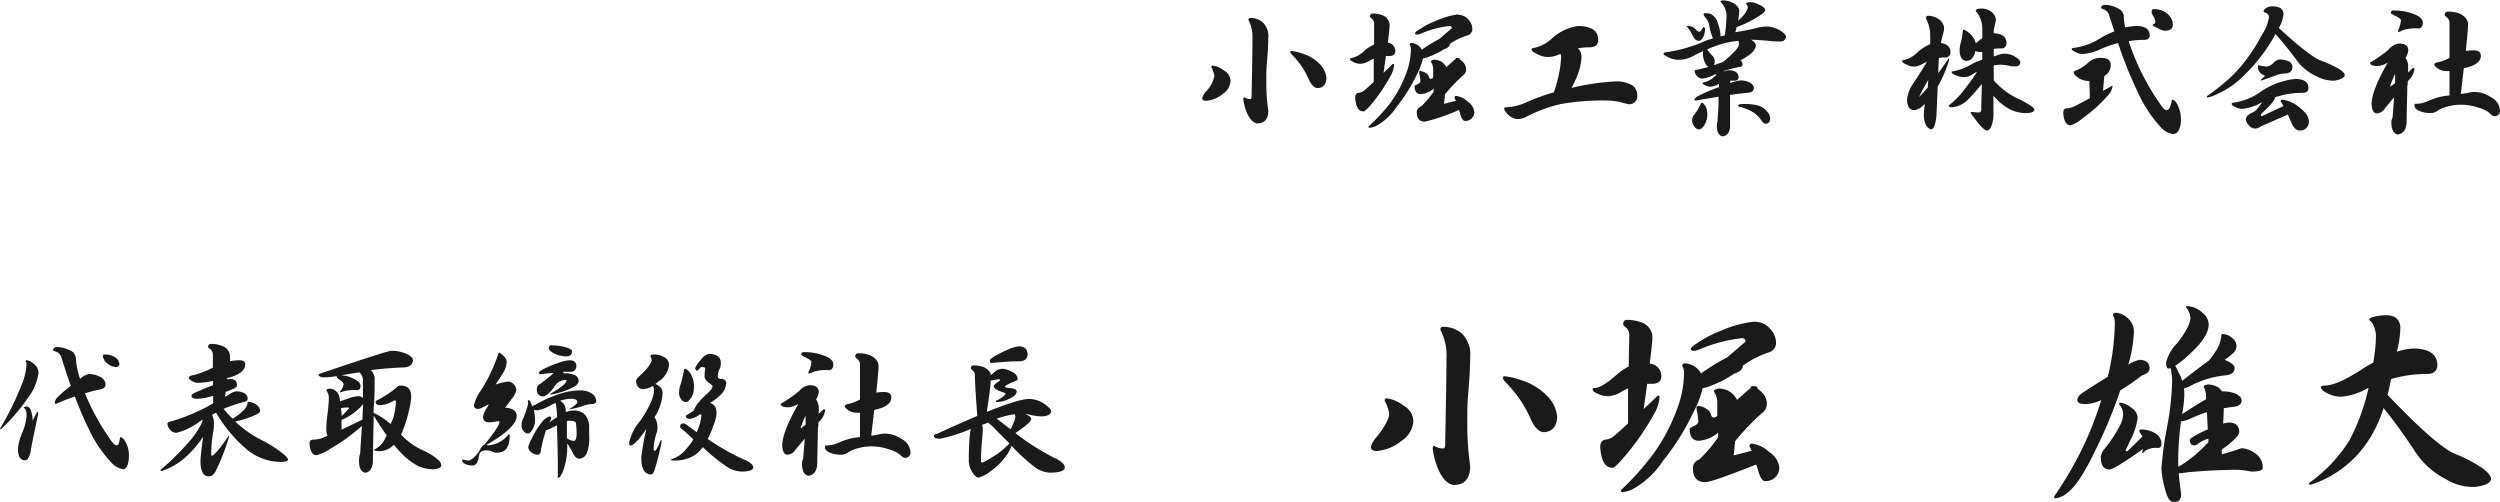
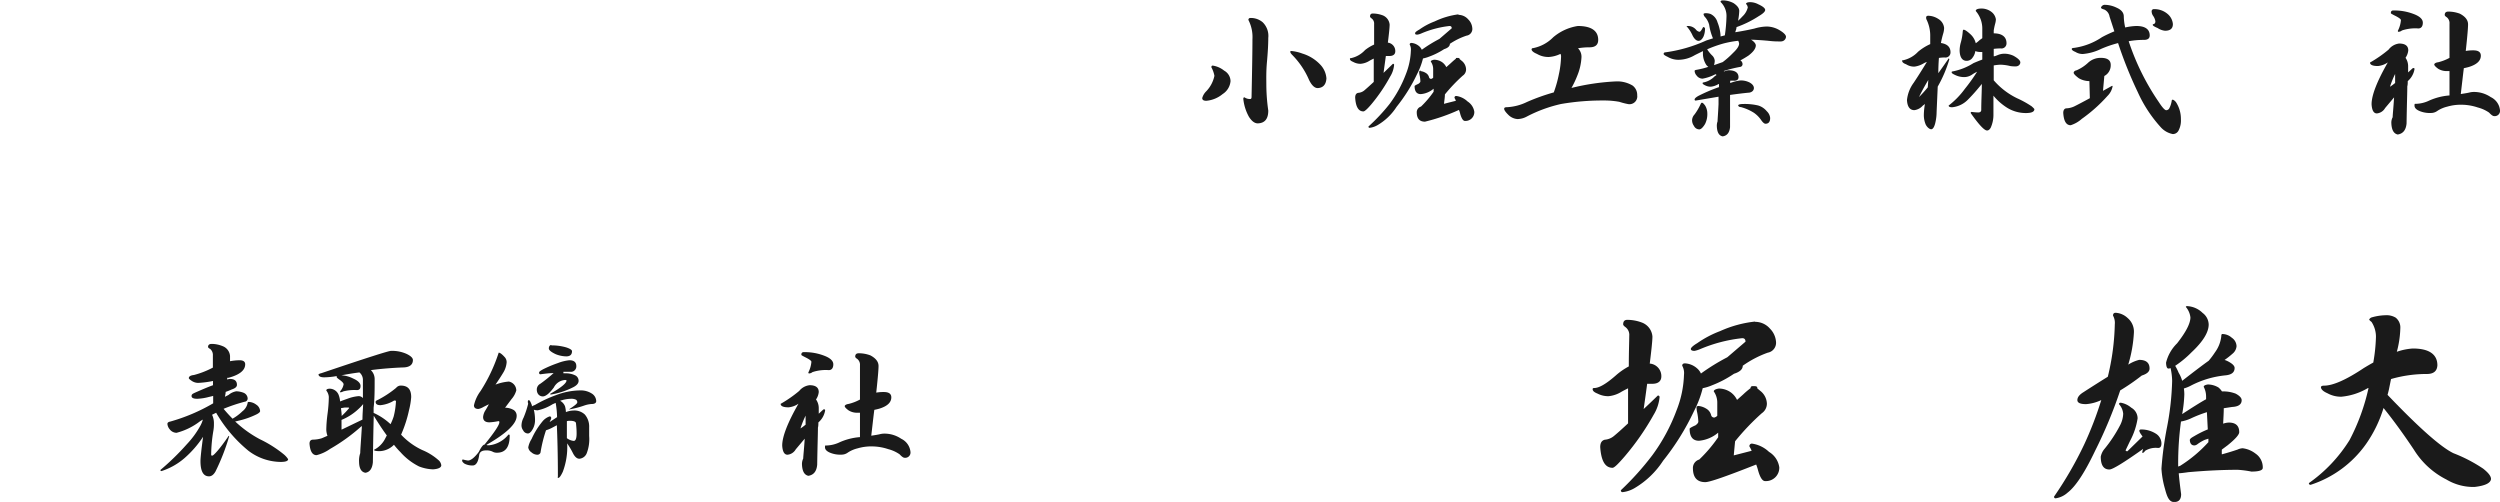
<svg xmlns="http://www.w3.org/2000/svg" viewBox="0 0 336.58 67.58">
  <defs>
    <style>.cls-1{fill:#1a1a1a;}</style>
  </defs>
  <title>Asset 3</title>
  <g id="Layer_2" data-name="Layer 2">
    <g id="design">
      <g id="_1" data-name="1">
        <path class="cls-1" d="M163.27,8.83a3.21,3.21,0,0,1,1.54.68,1.65,1.65,0,0,1,.86,1.41,2.29,2.29,0,0,1-1.06,1.74,4,4,0,0,1-2.2.91c-.37,0-.55-.12-.55-.37a2,2,0,0,1,.53-.9,4.27,4.27,0,0,0,1.11-2.09,3.73,3.73,0,0,0-.41-1.15C163.09,8.91,163.15,8.83,163.27,8.83Zm5.07-6.41A2.45,2.45,0,0,1,170,3a2.56,2.56,0,0,1,.75,2.11c0,.86-.06,1.94-.18,3.26s-.08,2.32-.08,3.16a25.52,25.52,0,0,0,.26,3.36c0,1.12-.47,1.69-1.41,1.72-.42,0-.81-.29-1.19-.88a6.29,6.29,0,0,1-.76-2.4c0-.16.05-.23.15-.23a1.27,1.27,0,0,0,.78.23c.12,0,.18-.1.18-.29q.12-5.74.12-7.78a5,5,0,0,0-.55-2.58C168.09,2.52,168.17,2.42,168.34,2.42Zm5.45,4.44a5.77,5.77,0,0,1,1.55.35,5.53,5.53,0,0,1,2.44,1.52,3,3,0,0,1,.8,1.82c-.05.83-.44,1.27-1.17,1.31-.43,0-.82-.38-1.18-1.12A10.87,10.87,0,0,0,174,7.42c-.18-.18-.28-.32-.28-.41S173.74,6.86,173.79,6.86Z" />
        <path class="cls-1" d="M185,6c0-1.36,0-2.27,0-2.76a.85.85,0,0,0-.34-.76c-.14-.1-.21-.19-.21-.25,0-.28.12-.41.37-.41a3.87,3.87,0,0,1,1.35.25,1.48,1.48,0,0,1,.92,1.25c0,.34-.08,1.15-.24,2.42a1.14,1.14,0,0,1,1,1.16c0,.43-.3.64-.8.64l-.47,0c-.09.68-.2,1.43-.31,2.27l1.26-1.22a.14.14,0,0,1,.16.16,3.55,3.55,0,0,1-.53,1.56A22.45,22.45,0,0,1,184.66,14c-.58.69-.94,1-1.1,1q-1,0-1.11-1.86c0-.37.14-.59.41-.64a1.46,1.46,0,0,0,.8-.31c.27-.23.7-.61,1.29-1.16,0-1.19,0-2.24,0-3.14-.2.09-.39.19-.57.29a2.64,2.64,0,0,1-1.19.41,2,2,0,0,1-1-.25c-.27-.11-.42-.22-.44-.35s0-.16.13-.16a3.59,3.59,0,0,0,1.9-1.09A5.79,5.79,0,0,1,185,6Zm11.35-4a1.76,1.76,0,0,1,1.32.61,1.84,1.84,0,0,1,.55,1.19.91.91,0,0,1-.78,1A9.32,9.32,0,0,0,195.2,5.9v0q0,.47-.78.72a9.82,9.82,0,0,1-2,1,4.6,4.6,0,0,1-.84.25,9.42,9.42,0,0,1-.78,2.07,22.16,22.16,0,0,1-2.78,4.45,7.61,7.61,0,0,1-2.53,2.44,2.78,2.78,0,0,1-1.1.38q-.15,0-.15-.18A24.7,24.7,0,0,0,187.08,14a16.36,16.36,0,0,0,2.19-4,9.49,9.49,0,0,0,.68-3.2,1.34,1.34,0,0,0-.16-.8c0-.15.09-.22.26-.22a1.84,1.84,0,0,1,1,.43,1.41,1.41,0,0,1,.37.49,19.09,19.09,0,0,1,2.37-1.46l1.66-1.43c0-.21-.1-.31-.3-.31a13.37,13.37,0,0,0-3.79,1,2.31,2.31,0,0,1-.5.16c-.21,0-.32,0-.34-.16s.19-.3.57-.52a9.13,9.13,0,0,1,2.07-1.1A10.48,10.48,0,0,1,196.36,1.93Zm-5.08,7.58a1.54,1.54,0,0,1,.68.24.92.92,0,0,1,.45.6.28.28,0,0,0,.29.2.6.6,0,0,0,.26-.16l0-1.17a1.74,1.74,0,0,0-.32-1c0-.11.15-.2.45-.25a1.94,1.94,0,0,1,1.1.35,1.81,1.81,0,0,1,.54.65l.55-.49c.28-.26.49-.45.65-.57s.07-.18.15-.18l.12,0,.1,0c.15,0,.23.06.23.16v0l.35.29a1.52,1.52,0,0,1,.51,1.08,1,1,0,0,1-.45.86,22.27,22.27,0,0,0-2.4,2.52c0,.4-.08.82-.12,1.27.39-.11.93-.24,1.6-.41a2.37,2.37,0,0,0-.19-.39c0-.17.08-.26.25-.26a2.77,2.77,0,0,1,1.51.74,2,2,0,0,1,.91,1.39,1.19,1.19,0,0,1-1.27,1.23c-.23,0-.44-.31-.62-.92a3.69,3.69,0,0,0-.18-.56,25.35,25.35,0,0,1-4.57,1.58c-.74,0-1.11-.42-1.11-1.27a.79.79,0,0,1,.57-.76,13.1,13.1,0,0,0,1.7-2v-.41a3,3,0,0,1-1.72.73q-.84,0-.84-1.08c0-.05.17-.15.52-.31.17-.12.26-.23.26-.33a4.8,4.8,0,0,0-.1-.8,2.16,2.16,0,0,1-.06-.43C191.06,9.57,191.13,9.51,191.28,9.51Z" />
        <path class="cls-1" d="M212.43,3.5c1.83,0,2.74.66,2.74,1.87,0,.69-.42,1-1.17,1a8.93,8.93,0,0,0-1.55.13,1.62,1.62,0,0,1,.47,1.17,7.52,7.52,0,0,1-.56,2.5,12.81,12.81,0,0,1-.79,1.67,30.82,30.82,0,0,1,6-.88,4,4,0,0,1,2.23.56,1.57,1.57,0,0,1,.62,1.31,1.05,1.05,0,0,1-1.19,1.19,9.31,9.31,0,0,1-1.21-.31,11.15,11.15,0,0,0-2.09-.18,32.75,32.75,0,0,0-5.76.47,18.79,18.79,0,0,0-4.63,1.7,2.7,2.7,0,0,1-1.23.33,1.93,1.93,0,0,1-1.21-.54c-.39-.38-.59-.66-.59-.84s.15-.22.43-.22a6.92,6.92,0,0,0,2.64-.7,27.47,27.47,0,0,1,3.61-1.29,16.22,16.22,0,0,0,.68-2.42,12.62,12.62,0,0,0,.3-2.42.78.78,0,0,0-.08-.35,4.11,4.11,0,0,1-1.54.42,3,3,0,0,1-1.62-.41c-.43-.18-.68-.37-.73-.58a.18.18,0,0,1,.2-.2,5.19,5.19,0,0,0,2.71-1.46A6.67,6.67,0,0,1,212.43,3.5Z" />
        <path class="cls-1" d="M229.62,1.78a1.86,1.86,0,0,1,.67.1A1.76,1.76,0,0,1,231.23,3a5.78,5.78,0,0,1,.41,1.74v.17l.58-.15a20.65,20.65,0,0,0,.22-2.5,2.61,2.61,0,0,0-.8-2c0-.14.1-.21.31-.21a3.15,3.15,0,0,1,1.44.37c.51.34.77.69.77,1.06A8.62,8.62,0,0,1,234,2.79a5.91,5.91,0,0,0,.57-.56A2.46,2.46,0,0,0,235.31,1q-.08-.37-.24-.45c0-.16.17-.24.49-.26a2.41,2.41,0,0,1,1.15.28c.62.28.93.54.94.76s-.28.5-.86.84a14,14,0,0,1-3,1.48c0,.24-.11.46-.17.69,1-.16,1.81-.32,2.56-.49a6.2,6.2,0,0,1,1.7-.28,3.46,3.46,0,0,1,1.5.38c.72.39,1.07.74,1.07,1s-.23.63-.7.63-.95,0-1.6-.08c-.83-.08-1.63-.13-2.4-.16.4.26.62.52.64.76,0,.43-.34.89-1,1.39-.38.25-.74.46-1.08.64a.59.59,0,0,1,.29.47.37.37,0,0,1-.33.41,16.82,16.82,0,0,0-2.2.55l.07.06a1.77,1.77,0,0,1,.57-.16c.9,0,1.35.33,1.35.94,0,.31-.22.47-.57.47a3.48,3.48,0,0,0-.55,0,.28.28,0,0,1,0,.11v.2a5.78,5.78,0,0,1,1.39-.35,2.6,2.6,0,0,1,1.21.27c.38.21.58.46.59.74s-.2.56-.61.63c-.71.06-1.58.17-2.6.31,0,.13,0,.25,0,.35,0,.64,0,2,0,4q-.12,1.11-1,1.23c-.5-.1-.76-.56-.78-1.41a1.74,1.74,0,0,1,.1-.61c0-.27.07-1,.13-2.32,0-.36,0-.71,0-1l-3.08.52a.13.13,0,0,1-.14-.15c0-.12.16-.28.49-.47a21.72,21.72,0,0,1,2.79-1.19v-.43a.84.84,0,0,0-.16.07,2.42,2.42,0,0,1-.93.3,1.54,1.54,0,0,1-.77-.18c-.2-.09-.32-.18-.35-.27a.11.11,0,0,1,.12-.12,2.86,2.86,0,0,0,1.5-.82l.26-.18A1.57,1.57,0,0,0,231,10l-.06,0a6,6,0,0,1-1.72.59,1,1,0,0,1-.8-.42,1,1,0,0,1-.27-.62c0-.07.07-.11.2-.14A10.92,10.92,0,0,0,230,9a1,1,0,0,1-.32-.33,2.79,2.79,0,0,1-.41-1.52V6.88l-1.09.54a4.36,4.36,0,0,1-2.19.63,2.83,2.83,0,0,1-1.46-.39c-.35-.16-.54-.29-.55-.39s.07-.22.2-.22a19.54,19.54,0,0,0,5.54-1.6l.9-.29a7.27,7.27,0,0,1-.51-1.82,2.6,2.6,0,0,0-.52-1,.76.76,0,0,1-.24-.45C229.37,1.83,229.46,1.78,229.62,1.78ZM227.28,3.5a1.41,1.41,0,0,1,1.11.56.81.81,0,0,0,.41.22c.12,0,.28-.21.49-.63a.23.23,0,0,1,.26.26,2.69,2.69,0,0,1-.2,1c-.19.39-.42.59-.68.59s-.56-.24-.8-.73a4.65,4.65,0,0,0-.82-1.25S227.15,3.5,227.28,3.5Zm1.86,10.33c.1,0,.24.13.43.39a2.07,2.07,0,0,1,.29,1.07,2.91,2.91,0,0,1-.31,1.41q-.44.72-.78.72a.81.81,0,0,1-.71-.47,1.27,1.27,0,0,1-.25-.8,1.18,1.18,0,0,1,.33-.74,7.76,7.76,0,0,0,.78-1.31C229,13.92,229.05,13.83,229.14,13.83Zm1.62-5.06,1.17-.41a11.61,11.61,0,0,0,1.41-1.25c.53-.5.8-.91.8-1.25a1.23,1.23,0,0,0-.12-.37,14.07,14.07,0,0,0-1.93.35,16.05,16.05,0,0,0-2.25.8,4.57,4.57,0,0,0,.66.82,1.1,1.1,0,0,1,.36.74A2.36,2.36,0,0,1,230.76,8.77ZM234.7,14a8,8,0,0,1,2,.2,2.38,2.38,0,0,1,1.17.78,1.42,1.42,0,0,1,.45.9q0,.78-.63.78c-.15,0-.35-.16-.58-.49a3.78,3.78,0,0,0-1-1,6.43,6.43,0,0,0-1.72-.75c-.21,0-.33-.09-.37-.21S234.26,14,234.7,14Z" />
        <path class="cls-1" d="M259.87,5.94c0-.43,0-.85,0-1.25a4.92,4.92,0,0,0-.47-2,.61.61,0,0,1-.08-.32c0-.17.1-.25.29-.25a2.57,2.57,0,0,1,1.35.43,1.58,1.58,0,0,1,.78,1.21,2.78,2.78,0,0,1-.1.68,13.32,13.32,0,0,0-.33,1.35c.86.13,1.29.55,1.29,1.25a.68.68,0,0,1-.78.7,4.58,4.58,0,0,0-.78.06c-.05.67-.08,1.35-.08,2.05.44-.61.91-1.28,1.41-2,0,0,.07.06.07.16a17.44,17.44,0,0,1-1.56,3.65l-.15,3.4a6.64,6.64,0,0,1-.2,1.58c-.13.48-.3.74-.51.76s-.56-.24-.76-.64a3.28,3.28,0,0,1-.25-1.25,9.13,9.13,0,0,1,.15-1.52,1.24,1.24,0,0,1-.27.21,1.85,1.85,0,0,1-1.15.63c-.61,0-.95-.45-1-1.35a4.69,4.69,0,0,1,.9-2.33c.56-.84,1.15-1.78,1.78-2.81a2.28,2.28,0,0,0-.45.2,3.18,3.18,0,0,1-1.23.43,2,2,0,0,1-1.12-.32c-.31-.11-.48-.24-.52-.39s0-.15.13-.15a3.86,3.86,0,0,0,2-1.14A6.92,6.92,0,0,1,259.87,5.94Zm-.26,4.82c-.53.9-.95,1.67-1.25,2.31a17.46,17.46,0,0,0,1.18-1.31C259.56,11.43,259.59,11.1,259.61,10.76ZM264.36,4c.17,0,.46.19.88.57A2.4,2.4,0,0,1,266,5.82a3.45,3.45,0,0,0,.53-.43l.35-.25V3.91A3.63,3.63,0,0,0,266,1.48q0-.33.78-.33a2.18,2.18,0,0,1,1.33.45,1.54,1.54,0,0,1,.6,1,2.55,2.55,0,0,1-.11.64c-.07.27-.13.56-.18.86v.39c1.15,0,1.72.5,1.72,1.33a.68.68,0,0,1-.78.7,6.86,6.86,0,0,0-.94.06v1c.2,0,.37-.11.53-.16a2.32,2.32,0,0,1,.86-.19,2.92,2.92,0,0,1,1.29.29c.6.34.9.63.9.88s-.21.54-.63.54c-.18,0-.43,0-.74-.05a6,6,0,0,0-1.31-.18,6.19,6.19,0,0,0-.9.1c0,.65,0,1.33,0,2a9.77,9.77,0,0,0,3.15,2.42,13.09,13.09,0,0,1,1.95,1.08c.25.22.37.35.37.39,0,.35-.38.52-1.15.52a4.78,4.78,0,0,1-2.56-.74,7.66,7.66,0,0,1-1.8-1.6c0,.82,0,1.65,0,2.5a4.2,4.2,0,0,1-.37,1.82c-.14.24-.3.37-.49.37-.36,0-1.1-.78-2.2-2.35a.13.13,0,0,1,.15-.15,7,7,0,0,0,.86.07c.28,0,.41-.13.41-.35,0-1.13.07-2.29.08-3.49q-1,1.24-1.83,2.07a3.42,3.42,0,0,1-2.17,1.07c-.32,0-.47-.08-.47-.23a11,11,0,0,0,2.17-2.23,24.06,24.06,0,0,0,1.66-2.32c-.19.09-.37.19-.57.31a1.94,1.94,0,0,1-1.13.41,2.79,2.79,0,0,1-1.27-.29c-.29-.13-.44-.24-.45-.32s0-.15.1-.15a8.09,8.09,0,0,0,2.83-1.12c.44-.19.84-.35,1.19-.48V7a.82.82,0,0,1-.21,0,2,2,0,0,1-.73-.12,1.82,1.82,0,0,1-.37.88.94.94,0,0,1-.8.43c-.6,0-.91-.5-.94-1.34A4,4,0,0,1,264,5.68a7.55,7.55,0,0,0,.25-1.46C264.27,4.06,264.31,4,264.36,4Z" />
        <path class="cls-1" d="M282.86,7.79c.87,0,1.31.32,1.31.94a1.61,1.61,0,0,1-.86,1.5l-.18,2,1.21-.67c.06,0,.08,0,.08.08a2.41,2.41,0,0,1-.68,1.27A20.37,20.37,0,0,1,280.28,16a4.15,4.15,0,0,1-1.5.86c-.6,0-.93-.55-1-1.65,0-.36.13-.57.37-.62a2.84,2.84,0,0,0,1.08-.25c.41-.2,1.12-.57,2.13-1.12l-.06-2.3h0a2.85,2.85,0,0,1-1.43-.39c-.42-.32-.64-.54-.68-.69s.12-.33.37-.37a5.47,5.47,0,0,0,1.54-1A2.46,2.46,0,0,1,282.86,7.79Zm4.77-4.29c1.19,0,1.79.45,1.79,1.27q0,.6-.78.6a11.49,11.49,0,0,0-2.05.18,32.29,32.29,0,0,0,4.06,8.2c.47.73.81,1.09,1,1.09a.53.53,0,0,0,.37-.19,3.26,3.26,0,0,0,.37-1.13c0-.07.1-.1.14-.1s.28.12.45.37a4.13,4.13,0,0,1,.64,2.26,2.91,2.91,0,0,1-.31,1.51.86.86,0,0,1-.78.49,2.93,2.93,0,0,1-1.64-.94,18,18,0,0,1-3.07-4.69,55.75,55.75,0,0,1-2.66-6.62,15.33,15.33,0,0,0-2.28.78,6.89,6.89,0,0,1-2.46.69,1.83,1.83,0,0,1-1-.28c-.28-.11-.45-.23-.49-.35s.09-.19.28-.19A8.86,8.86,0,0,0,283,5a17.24,17.24,0,0,1,1.66-.78l-.65-2a1.25,1.25,0,0,0-.72-.94c-.29-.08-.43-.16-.43-.26a.54.54,0,0,1,.55-.37,3.72,3.72,0,0,1,1.52.37c.65.28,1,.67,1,1.2a7.44,7.44,0,0,0,.19,1.48A7.59,7.59,0,0,1,287.63,3.5ZM290,1.23a2.71,2.71,0,0,1,1.78.61,2,2,0,0,1,.76,1.4c0,.6-.35.9-1.06.9a2.21,2.21,0,0,1-1-.37c-.42-.17-.63-.31-.65-.41s.07-.09.22-.16a.39.39,0,0,0,.13-.35,1.72,1.72,0,0,0-.29-.7,1.09,1.09,0,0,1-.21-.59A.29.29,0,0,1,290,1.23Z" />
-         <path class="cls-1" d="M305.87.86a2.42,2.42,0,0,1,1.13.21,1,1,0,0,1,.43.86,5,5,0,0,1-.62,1.84q4,3.69,5.6,4.37A15.15,15.15,0,0,1,315,9.34c.46.31.68.58.68.8s-.5.6-1.4.72a4.8,4.8,0,0,1-2.4-.59,6.71,6.71,0,0,1-2.8-2.34q-1.5-2-2.73-3.34a23,23,0,0,1-4.1,5.43,12.08,12.08,0,0,1-3.93,2.73,4.86,4.86,0,0,1-1.13.38c-.05,0-.08-.06-.08-.18a27.49,27.49,0,0,0,3.67-3,22.39,22.39,0,0,0,3.69-5.17,6.17,6.17,0,0,0,1-2.41.6.6,0,0,0-.43-.64c-.19-.08-.29-.15-.29-.22s.1-.26.29-.39A1.44,1.44,0,0,1,305.87.86ZM309,10.63c1.19,0,1.79.42,1.79,1.23,0,.43-.28.64-.78.64a11.51,11.51,0,0,0-3.75.61.37.37,0,0,1,0,.09c0,.3-.62,1-1.87,2.17,0,.17,0,.26.15.26l2.89-1.35a5.09,5.09,0,0,0-.39-.63c0-.15.07-.23.22-.23a4.36,4.36,0,0,1,2.26,1c.89.67,1.33,1.31,1.33,1.92a1.16,1.16,0,0,1-1.23,1.23c-.47,0-.86-.39-1.17-1.15l-.43-1L304.41,17a1.54,1.54,0,0,1-.78.31,1,1,0,0,1-.86-.46,1.4,1.4,0,0,1-.41-.73c0-.35.24-.65.74-.9a2.06,2.06,0,0,0,.92-.72c.23-.29.42-.54.56-.76l-.25.14a6.6,6.6,0,0,1-2.42.78,1.91,1.91,0,0,1-1-.28c-.27-.11-.42-.23-.45-.35s.09-.21.26-.21a8.23,8.23,0,0,0,3.77-1.56A10.17,10.17,0,0,1,309,10.63ZM306.91,8a3.32,3.32,0,0,1,1.21.25.81.81,0,0,1,.51.78c0,.55-.35.84-1,.86a3.77,3.77,0,0,0-1.17.24c-.74.28-1.42.52-2,.7-.07,0-.1,0-.1-.08a5.49,5.49,0,0,1,.62-.52,4.92,4.92,0,0,1-.45-.24,1.14,1.14,0,0,1-.54-.88c0-.22,0-.33.13-.33a4.23,4.23,0,0,0,1.1.18,1.71,1.71,0,0,0,.88-.51A1.36,1.36,0,0,1,306.91,8Z" />
        <path class="cls-1" d="M323,5.86c.82,0,1.23.32,1.23.92a2.11,2.11,0,0,1-.37,1A2,2,0,0,1,324.21,9v.75c.23-.21.44-.41.65-.59.14,0,.21,0,.21.14a2.69,2.69,0,0,1-.91,1.62c0,.25,0,.48-.06.7,0,.77-.06,2.42-.1,5-.08.89-.48,1.38-1.19,1.49-.55-.12-.83-.64-.86-1.57a1.58,1.58,0,0,1,.18-.76c0-.32.1-1.21.19-2.67l-1.21,1.44a1.43,1.43,0,0,1-1.11.72c-.42,0-.66-.41-.71-1.23q0-1.82,2.19-5.64a2.87,2.87,0,0,1-1.33.49c-.71,0-1.07-.16-1.07-.47a16.82,16.82,0,0,0,2.5-1.74A2.1,2.1,0,0,1,323,5.86Zm-.54,5.33c0-.43,0-.84,0-1.23a12.11,12.11,0,0,0-.69,1.72C322,11.54,322.22,11.37,322.44,11.19Zm-.24-9.78a7.25,7.25,0,0,1,2.72.47c.83.31,1.25.7,1.25,1.17s-.2.78-.61.78a5.69,5.69,0,0,0-2.2.27.77.77,0,0,1-.45.18c-.07,0-.1,0-.1-.14a3.76,3.76,0,0,0,.41-1.43c0-.14-.29-.35-.88-.64-.31-.16-.47-.25-.47-.29C321.87,1.53,322,1.41,322.2,1.41ZM333,6.78q1,0,1,.72c0,.68-.54,1.19-1.62,1.52-.25.07-.47.12-.67.16-.13,1.05-.26,2.21-.41,3.48.59-.09,1-.16,1.14-.2a2.45,2.45,0,0,1,.62-.08,4,4,0,0,1,2.27.69,2.2,2.2,0,0,1,1.25,1.77.71.71,0,0,1-.8.79c-.16,0-.38-.16-.67-.47a4.76,4.76,0,0,0-1.52-.69,7,7,0,0,0-2.21-.37,6.44,6.44,0,0,0-1.91.26,4.12,4.12,0,0,0-1.31.56,1.45,1.45,0,0,1-.88.29,3.59,3.59,0,0,1-1.5-.25c-.47-.19-.71-.44-.71-.74s.06-.24.16-.24a4.4,4.4,0,0,0,1.82-.44,8.21,8.21,0,0,1,2.73-.69V9.57l-.41,0a2.17,2.17,0,0,1-1.11-.31c-.33-.24-.5-.42-.53-.55s.18-.29.53-.33a6.21,6.21,0,0,0,1.52-.59V3.2a1,1,0,0,0-.37-.88c-.18-.11-.27-.22-.27-.31,0-.3.16-.45.49-.45a4.49,4.49,0,0,1,1.54.28q1.11.58,1.11,1.44c0,.48-.1,1.67-.31,3.58A5.51,5.51,0,0,1,333,6.78Z" />
-         <path class="cls-1" d="M3.57,48.5a1.66,1.66,0,0,1,1,.51,1.51,1.51,0,0,1,.61,1.21,6.94,6.94,0,0,1-1.33,3.22A25.9,25.9,0,0,1,.14,57.78c-.1,0-.14,0-.14-.06a41.19,41.19,0,0,0,3-6.13A7.84,7.84,0,0,0,3.57,49a.35.35,0,0,0-.13-.31C3.44,48.55,3.48,48.5,3.57,48.5Zm0,6.23a.58.58,0,0,1,.51.33,4.08,4.08,0,0,1,.31,1.58l.51-1c0-.1.1-.16.18-.16s.06.09.06.26c-.26,1.26-.5,2.38-.71,3.36v.15l-.06.14c-.07.4-.14.78-.21,1.13a2.63,2.63,0,0,1-.41,1.23.45.45,0,0,1-.39.22c-.63,0-.94-.52-.94-1.56A6.58,6.58,0,0,1,3,58.25a7.15,7.15,0,0,0,.58-2.33c0-.54-.12-.88-.37-1C3.2,54.79,3.33,54.73,3.57,54.73Zm8.36-4.37a3.07,3.07,0,0,1,1.53.37,1.24,1.24,0,0,1,.76,1c0,.38-.26.62-.78.71a17.44,17.44,0,0,0-2,.52,31.29,31.29,0,0,0,3.27,6c.44.69.77,1,1,1a.36.36,0,0,0,.24-.15,3.93,3.93,0,0,0,.21-.88c0-.05.07-.08.08-.08s.31.12.49.37a3.56,3.56,0,0,1,.62,2.07,3.6,3.6,0,0,1-.21,1.41c-.14.31-.33.47-.57.47a2.73,2.73,0,0,1-1.58-.9,16.8,16.8,0,0,1-3-4.43c-.65-1.32-1.29-2.8-1.91-4.46-.77.26-1.62.58-2.54,1-.11,0-.16-.08-.16-.16a1.19,1.19,0,0,1,.35-.72,16.37,16.37,0,0,1,1.8-1.54c-.4-1.16-.81-2.39-1.21-3.67a1.31,1.31,0,0,0-.74-.94c-.3-.08-.45-.16-.45-.26a.55.55,0,0,1,.54-.37,3.81,3.81,0,0,1,1.55.37,1.3,1.3,0,0,1,1,1.2A10.34,10.34,0,0,0,10.78,51,2.78,2.78,0,0,1,11.93,50.36Zm2.21-2.64a2.54,2.54,0,0,1,1.37.39,1.18,1.18,0,0,1,.56.84c0,.31-.17.47-.52.47a1.92,1.92,0,0,1-1-.41,1.51,1.51,0,0,1-.7-1.08Q13.81,47.72,14.14,47.72Z" />
        <path class="cls-1" d="M32.23,48.5c.52,0,.78.18.78.55,0,.8-.75,1.41-2.24,1.81l-.18,0c0,.08,0,.16,0,.24a1.17,1.17,0,0,1,.37-.08c.63,0,.94.27.94.8,0,.26-.24.47-.72.62a7.85,7.85,0,0,1-.8.32c0,.23-.06.45-.1.66l.49-.25a2.19,2.19,0,0,1,1.05-.49,2.92,2.92,0,0,1,1,.21.87.87,0,0,1,.52.71.44.44,0,0,1-.41.49,21.81,21.81,0,0,0-2.83.95c.4.48.81.93,1.21,1.33a6.59,6.59,0,0,0,1.33-1,1.82,1.82,0,0,0,.7-1.13c0-.09.06-.13.16-.13a1.81,1.81,0,0,1,1,.37,1.11,1.11,0,0,1,.52.86c0,.13-.15.27-.45.43a11.09,11.09,0,0,1-2.54.89,2.07,2.07,0,0,1-.37.08A15.15,15.15,0,0,0,35,59.14a16.05,16.05,0,0,1,3.17,2,2.89,2.89,0,0,1,.62.68c0,.25-.34.37-1,.37a7.29,7.29,0,0,1-4.34-1.5,18.77,18.77,0,0,1-4.35-5.12l-.55.27a2.6,2.6,0,0,1,.25,1.2,5.09,5.09,0,0,1-.08,1,20.33,20.33,0,0,0-.29,3.15c0,.1,0,.15.16.15s1-.88,2.19-2.65c.05,0,.07,0,.07.07A29,29,0,0,1,29,63.5c-.25.42-.53.63-.86.63-.77,0-1.15-.69-1.15-2.06,0-.39.11-1.47.35-3.26a14.05,14.05,0,0,1-2.48,2.85,8.87,8.87,0,0,1-3.11,1.76.13.13,0,0,1-.15-.15,33.91,33.91,0,0,0,3.57-3.48A12,12,0,0,0,27,57.27a3.68,3.68,0,0,0,.31-.78,4.06,4.06,0,0,0-.41.25,8.8,8.8,0,0,1-3.13,1.53,1.17,1.17,0,0,1-.92-.47,1.25,1.25,0,0,1-.31-.73c0-.16.13-.27.37-.31A24.63,24.63,0,0,0,28.7,54.3c0-.36,0-.69,0-1-.2.06-.39.1-.57.14a7.28,7.28,0,0,1-1.56.25c-.52,0-.78-.12-.78-.37s.16-.31.48-.46c.95-.42,1.75-.76,2.41-1a5.52,5.52,0,0,1,0-.57,12.47,12.47,0,0,1-2,.26,1.59,1.59,0,0,1-.85-.26c-.25-.17-.39-.29-.41-.37,0-.23.22-.38.68-.43a11.62,11.62,0,0,0,2.56-1c0-.76,0-1.3,0-1.62a1.07,1.07,0,0,0-.35-.88c-.2-.11-.3-.2-.3-.28,0-.27.17-.41.49-.41a3.94,3.94,0,0,1,1.47.3,1.54,1.54,0,0,1,1,1.34c0,.16,0,.39,0,.69A7.61,7.61,0,0,1,32.23,48.5Z" />
        <path class="cls-1" d="M44.42,52.33a1.32,1.32,0,0,1,1.15.78,3.16,3.16,0,0,1,.22.94c.29-.12.63-.24,1-.37a5.49,5.49,0,0,1,1.41-.34.73.73,0,0,1,.66.26c0-.9,0-1.72,0-2.46a1.3,1.3,0,0,0-.47-1c-.82.1-1.63.24-2.44.39a3.9,3.9,0,0,1,1.59.43c.63.27,1,.62,1,1s-.16.56-.49.56a5.85,5.85,0,0,0-1.85.18.83.83,0,0,1-.41.12v-.14a1.83,1.83,0,0,0,.47-.94c0-.15-.2-.38-.61-.66-.21-.16-.31-.25-.31-.28a.29.29,0,0,1,0-.17,10.27,10.27,0,0,1-1.68.17c-.51,0-.77-.13-.78-.41a1.22,1.22,0,0,1,.39-.15q8.87-3,9.37-3a4.73,4.73,0,0,1,2.15.43c.54.27.8.54.8.8,0,.64-.46,1-1.38,1-1.42.06-2.85.17-4.28.36a1.68,1.68,0,0,1,.51,1.21c0,1.44,0,2.73-.14,3.86,0,.2,0,.43,0,.69h0a8.31,8.31,0,0,1,2.28,1.52A7.46,7.46,0,0,0,53,56.08,10.12,10.12,0,0,0,53.31,54c0-.05-.08-.08-.24-.08a4.3,4.3,0,0,1-1.85.63c-.43,0-.65-.15-.65-.45,0-.11.14-.2.34-.28a13.7,13.7,0,0,0,2.42-1.6.82.82,0,0,1,.6-.31c1,0,1.43.52,1.43,1.56a9.93,9.93,0,0,1-.29,1.74A16.94,16.94,0,0,1,54,58.52a9.3,9.3,0,0,0,2.85,2.07A7.73,7.73,0,0,1,59,61.92a1.08,1.08,0,0,1,.41.72c0,.31-.4.5-1.11.55a5.72,5.72,0,0,1-1.88-.39,8.26,8.26,0,0,1-2.5-1.92c-.28-.28-.58-.61-.88-1a2.83,2.83,0,0,1-1.91.86q-.78,0-.78-.18A3.39,3.39,0,0,0,51.88,59c.07-.13.13-.26.2-.37-.56-.77-1.15-1.66-1.76-2.66q-.06,2-.12,6.27c-.08.85-.42,1.32-1,1.41-.56-.09-.85-.59-.86-1.49A3.16,3.16,0,0,1,48.5,61c0-.46.11-1.66.22-3.61l-.06,0a24.63,24.63,0,0,1-4.22,3.05,5.43,5.43,0,0,1-1.82.84c-.55,0-.87-.51-.95-1.54,0-.33.13-.51.41-.55A4.18,4.18,0,0,0,43.33,59l.76-.33a2.49,2.49,0,0,1-.16-.9,18.46,18.46,0,0,1,.16-2,18.69,18.69,0,0,0,.18-2.33,1.56,1.56,0,0,0-.34-.86C43.93,52.41,44.1,52.33,44.42,52.33ZM46,56a10.33,10.33,0,0,0,1-1.05c0-.06,0-.08-.16-.08l-.45,0-.48.08C45.93,55.24,46,55.58,46,56Zm0,1.84,2.8-1.35c0-.76.07-1.45.09-2.09a5.16,5.16,0,0,1-.58.62,7.51,7.51,0,0,1-2.09,1.41l-.24.1c0,.4,0,.83,0,1.29Z" />
        <path class="cls-1" d="M67.14,47.48q.26,0,.78.57a1,1,0,0,1,.29.74,3.15,3.15,0,0,1-.5,1.45c-.32.53-.63,1-1,1.54a6.47,6.47,0,0,1,1.8-.41,1.23,1.23,0,0,1,1,1.19,3,3,0,0,1-.64,1.17L68,54.89a2.32,2.32,0,0,1,1.19.33.92.92,0,0,1,.37.78q0,1.56-4.06,3.89l.1.06.25,0a3.84,3.84,0,0,0,2.6-1.44c.12,0,.17,0,.17.15,0,1.53-.57,2.29-1.71,2.29a1.18,1.18,0,0,1-.63-.16,1.86,1.86,0,0,0-.86-.15c-.52,0-.82.19-.9.58-.13,1-.43,1.45-.9,1.45a2.31,2.31,0,0,1-1.07-.24c-.22-.15-.33-.29-.33-.41s0-.15.14-.15A4.58,4.58,0,0,0,63,62c.39,0,.87-.38,1.45-1.14.32-.63.58-1,.78-1,1.36-1.67,2-2.66,2-3,0-.1,0-.16-.14-.16a8.24,8.24,0,0,1-1.19.16c-.57,0-.86-.24-.86-.72a2,2,0,0,1,.29-.86c.16-.25.32-.54.49-.86l-.7.35a2.39,2.39,0,0,1-.69.29c-.41,0-.62-.16-.62-.49a5,5,0,0,1,.88-1.91A22.08,22.08,0,0,0,67.14,47.48Zm4.06,6.39c.11,0,.24.24.41.7l0,.14a2.68,2.68,0,0,1,.41-.19,17.73,17.73,0,0,1,2.8-1.31,9.39,9.39,0,0,1,3.35-.65A2.73,2.73,0,0,1,79.7,53a1.24,1.24,0,0,1,.57,1c0,.26-.24.39-.59.39a3.82,3.82,0,0,0-1,.2,11.88,11.88,0,0,1-2,.52h-.08c.74-.47,1.12-.78,1.12-.93a.41.41,0,0,0-.16-.36,1.38,1.38,0,0,0-.7-.13,4.63,4.63,0,0,0-1.45.27,1.44,1.44,0,0,1,.66.74,3.56,3.56,0,0,1,.12.78,3,3,0,0,1,1-.21,2.06,2.06,0,0,1,1.54.53,2.49,2.49,0,0,1,.59,1.73v1.16A5.28,5.28,0,0,1,79,61a1.16,1.16,0,0,1-1,.76c-.33,0-.62-.26-.88-.78s-.5-.9-.76-1.29a9.42,9.42,0,0,1-.59,3.83c-.26.55-.46.82-.6.82s-.06-.09-.06-.25c0-2.92-.07-5.2-.14-6.84l-.7.37a4.84,4.84,0,0,1-.76.31,18.42,18.42,0,0,0-.74,3,.45.45,0,0,1-.49.29,1.23,1.23,0,0,1-.74-.33.93.93,0,0,1-.42-.66,3.16,3.16,0,0,1,.45-1.13A10.28,10.28,0,0,1,73,56.78a2.13,2.13,0,0,1,1-.72c.14,0,.21.08.21.23s-.15.36-.21.53l1-.66,0,0a12.41,12.41,0,0,0-.19-1.92l-.41.18a6.19,6.19,0,0,1-2,.82,1.52,1.52,0,0,1-.53-.08,5.8,5.8,0,0,1,.16,1.31,2.46,2.46,0,0,1-.28,1.25c-.23.43-.46.64-.68.64a.72.72,0,0,1-.63-.41,1.11,1.11,0,0,1-.23-.7,2.34,2.34,0,0,1,.27-1,12.41,12.41,0,0,0,.63-1.9C71,54,71.11,53.87,71.2,53.87Zm5.45-5.37c.63,0,.94.27.94.78a.73.73,0,0,1-.68.78l-1.06,0a1.68,1.68,0,0,1,0,.2,1,1,0,0,1,.25,0,2.88,2.88,0,0,1,1.41.31.83.83,0,0,1,.39.7c0,.32-.23.6-.68.84a10.42,10.42,0,0,1-3,1c-.1,0-.16,0-.16-.08,1.48-.84,2.21-1.44,2.21-1.8,0-.05-.08-.07-.23-.07a1.83,1.83,0,0,0-1.47,1c-.6.81-1.1,1.21-1.5,1.21s-.8-.31-.8-.93a.87.87,0,0,1,.47-.77,19.48,19.48,0,0,0,1.79-1.44c-.61,0-1.2.09-1.77.16-.12,0-.18-.08-.18-.22s.18-.25.53-.45a16.09,16.09,0,0,1,2-.84A6,6,0,0,1,76.65,48.5Zm-2.42-2a7,7,0,0,1,2,.27q.78.26.78.51c0,.47-.26.7-.78.7a4,4,0,0,1-1.4-.29c-.63-.29-.94-.55-.94-.78S74,46.45,74.23,46.45ZM76.32,56.7c0,.65,0,1.42,0,2.29a1.81,1.81,0,0,0,.92.37q.39,0,.39-1c0-.17,0-.61-.08-1.34,0-.25-.29-.37-.86-.37A1.35,1.35,0,0,0,76.32,56.7Z" />
-         <path class="cls-1" d="M88.06,47.72a2.51,2.51,0,0,1,1.33.35,1.15,1.15,0,0,1,.68,1.06,3,3,0,0,1-1.4,2.22,2.61,2.61,0,0,1-.43.33,2.74,2.74,0,0,1,.6.39,1.1,1.1,0,0,1,.37.79,6.51,6.51,0,0,1-1.09,3.3,2.5,2.5,0,0,1,.39,1.48,2,2,0,0,1-.12.68A7.13,7.13,0,0,0,88,60.51q0,.18.24.18a5.68,5.68,0,0,0,.7-1.41c.11,0,.16,0,.16.08a37.28,37.28,0,0,1-1,4q-.19.51-.45.51c-.87,0-1.31-.75-1.31-2.24A32.16,32.16,0,0,1,87,57.84l0-.06C86,59.25,85.24,60,84.86,60c-.09,0-.14-.13-.16-.41a6.87,6.87,0,0,1,1.55-3c1.21-1.81,1.81-3.19,1.81-4.12a1,1,0,0,0-.17-.51,2.78,2.78,0,0,1-1.39.43c-.55-.08-.83-.45-.86-1.12,0-.14.15-.35.45-.64,1.09-1,1.64-1.76,1.64-2.15a.91.91,0,0,0-.16-.49C87.57,47.79,87.74,47.72,88.06,47.72Zm7.35-.08c1.09,0,1.64.45,1.64,1.23a1.67,1.67,0,0,1-.16.78,2.39,2.39,0,0,0-.25.94A.35.35,0,0,0,97,51c.51,0,.77.25.78.59a2.51,2.51,0,0,1-.86,1.66,7.3,7.3,0,0,1-1.33,1c.59.16.88.63.88,1.43a5.41,5.41,0,0,1-.37,1.48,13,13,0,0,1-.82,1.94,31.79,31.79,0,0,0,4.82,2.75,3.3,3.3,0,0,1,1,.55.72.72,0,0,1,.31.52q0,.55-1.56.57a4,4,0,0,1-1.7-.47,22.26,22.26,0,0,1-3.53-2.83,4.64,4.64,0,0,1-.8.88A4.74,4.74,0,0,1,91,62c-.47,0-.7,0-.7-.14a4,4,0,0,0,2.13-1.48,5.62,5.62,0,0,0,.92-1.24l-.65-.58a7.37,7.37,0,0,0-.94-.82.39.39,0,0,1-.19-.33c0-.28.15-.41.47-.41a.63.63,0,0,1,.39.19l1.38,1c.07-.16.12-.29.16-.41a6.57,6.57,0,0,0,.47-1.92c0-.05-.08-.07-.24-.07a2.55,2.55,0,0,1-1.3.6c-.37,0-.55-.12-.55-.37,0-.08.09-.15.23-.21l.78-.49c.07-.16.21-.43.42-.8A10.59,10.59,0,0,1,95.21,53c.48-.44.72-.79.72-1,0-.07-.13-.21-.41-.41q-.66-.45-.66-.9a9.64,9.64,0,0,1,.08-1.12c0-.1-.17-.15-.49-.15-.09,0-.27.16-.53.49-.19,0-.3-.11-.33-.34a3.31,3.31,0,0,1,.74-1.09A2,2,0,0,1,95.41,47.64Zm-3.21,2c.19,0,.43.21.75.63A3.21,3.21,0,0,1,93.43,52a2.88,2.88,0,0,1-.29,1.4c-.29.48-.55.73-.78.73a.84.84,0,0,1-.72-.47,1.39,1.39,0,0,1-.22-.8,3,3,0,0,1,.18-1A17.22,17.22,0,0,0,92.05,50Q92.11,49.65,92.2,49.65Z" />
        <path class="cls-1" d="M109,51.86c.82,0,1.23.32,1.23.92a2.11,2.11,0,0,1-.37,1,2,2,0,0,1,.37,1.17v.75c.23-.21.44-.41.65-.59.14,0,.21,0,.21.14a2.69,2.69,0,0,1-.91,1.62c0,.25,0,.48-.06.7,0,.77-.06,2.42-.1,5-.08.89-.48,1.38-1.19,1.49-.55-.12-.83-.64-.86-1.57a1.7,1.7,0,0,1,.17-.76c0-.32.11-1.21.2-2.67l-1.21,1.44a1.43,1.43,0,0,1-1.11.72c-.42,0-.66-.41-.71-1.23q0-1.81,2.19-5.64a2.87,2.87,0,0,1-1.33.49c-.71,0-1.07-.16-1.07-.47a16.82,16.82,0,0,0,2.5-1.74A2.1,2.1,0,0,1,109,51.86Zm-.54,5.33c0-.43,0-.84,0-1.23a12.11,12.11,0,0,0-.69,1.72C108,57.54,108.22,57.37,108.44,57.19Zm-.24-9.78a7.25,7.25,0,0,1,2.72.47c.83.31,1.25.7,1.25,1.17s-.2.78-.61.78a5.69,5.69,0,0,0-2.2.27.77.77,0,0,1-.45.18c-.07,0-.1-.05-.1-.14a3.76,3.76,0,0,0,.41-1.43c0-.14-.29-.35-.88-.64-.31-.16-.47-.25-.47-.29C107.87,47.53,108,47.41,108.2,47.41ZM119,52.78q1,0,1,.72c0,.68-.54,1.19-1.62,1.52-.25.07-.47.12-.67.16-.13,1-.26,2.21-.41,3.48.59-.09,1-.16,1.14-.2a2.45,2.45,0,0,1,.62-.08,4,4,0,0,1,2.27.69,2.2,2.2,0,0,1,1.25,1.77.71.71,0,0,1-.8.79c-.16,0-.38-.16-.67-.47a4.76,4.76,0,0,0-1.52-.69,7.07,7.07,0,0,0-2.21-.37,6.44,6.44,0,0,0-1.91.26,4.12,4.12,0,0,0-1.31.56,1.45,1.45,0,0,1-.88.29,3.59,3.59,0,0,1-1.5-.25c-.47-.19-.71-.44-.71-.74s.06-.24.16-.24a4.4,4.4,0,0,0,1.82-.44,8.21,8.21,0,0,1,2.73-.69V55.57l-.41,0a2.17,2.17,0,0,1-1.11-.31c-.33-.24-.5-.42-.53-.55s.18-.29.53-.33a6.21,6.21,0,0,0,1.52-.59V49.2a1,1,0,0,0-.37-.88c-.18-.11-.27-.22-.27-.31q0-.45.48-.45a4.5,4.5,0,0,1,1.55.28q1.11.58,1.11,1.44c0,.48-.1,1.67-.31,3.58A5.51,5.51,0,0,1,119,52.78Z" />
-         <path class="cls-1" d="M131.14,49.2a4,4,0,0,1,1.34.24c.58.31.88.66.92,1.05A5,5,0,0,0,134,50a1.57,1.57,0,0,1,1-.35,3.43,3.43,0,0,1,1.37.47,1.15,1.15,0,0,1,.65.94q0,.13-.51.33a4.53,4.53,0,0,0-1.21.61c0,.11.11.19.35.21q1.23.07,1.23.51c0,.32-.31.64-.94.94a3.86,3.86,0,0,1-1.72.47q-.15,0-.15-.18a3.28,3.28,0,0,0,1-.57c.2-.15.3-.28.3-.37s-.15-.14-.43-.23q-1.14-.39-1.14-.78c0-.16.29-.42.86-.79,0-.1-.1-.15-.29-.15-.39.08-.72.14-1,.17,0,.79-.22,2.19-.51,4.22q4.32-1.74,5.71-1.74a3.64,3.64,0,0,1,2,.65c.62.42.94.77.94,1.07s-.47.62-1.27.63a7,7,0,0,1-1.51-.2,5.68,5.68,0,0,0-.68-.13c.51.24.77.46.78.64s-.18.46-.55.76a14.85,14.85,0,0,1-1.58,1.17,30.55,30.55,0,0,0,5.33,3.38,3.45,3.45,0,0,1,1,.65.87.87,0,0,1,.33.6c0,.46-.68.69-2,.71a3.91,3.91,0,0,1-1.74-.53A23.29,23.29,0,0,1,136.18,60a5.33,5.33,0,0,1-.39.88,8.86,8.86,0,0,1-2.45,2.58,4.14,4.14,0,0,1-1.64.84c-.23,0-.51-.27-.84-.8a2.8,2.8,0,0,1-.43-1.48,3.93,3.93,0,0,0,0-.45c0-.24,0-.86.06-1.88a11.93,11.93,0,0,1,.2-1.93,22.69,22.69,0,0,1-4.11,1.31c-.57,0-.85-.14-.85-.41q0-.14.39-.24c2.07-.95,3.88-1.76,5.45-2.42-.21-2.93-.32-4.73-.32-5.39a.9.9,0,0,0-.29-.74c-.16-.11-.23-.2-.23-.28A.33.33,0,0,1,131.14,49.2Zm4.76,10.49L134.2,58a11.82,11.82,0,0,0-.95-.93c-.11-.07-.17-.13-.18-.2-.3.13-.59.24-.86.33a1.48,1.48,0,0,1,.1.57c0,.42-.05,1.09-.14,2-.06.7-.1,1.51-.1,2.42,0,.05.08.08.24.08a10.86,10.86,0,0,0,1.37-.78A9.33,9.33,0,0,0,135.9,59.69Zm1.25-13.06c.8,0,1.19.39,1.19,1.09,0,.53-.31.84-.93.92-1.37,0-2.67.11-3.91.23-.16,0-.23-.1-.23-.31s.16-.27.48-.51a15.25,15.25,0,0,1,2-1A4.35,4.35,0,0,1,137.15,46.63ZM136.06,57.8a6.54,6.54,0,0,0,.29-.63,3,3,0,0,0,.35-1.11.59.59,0,0,0-.09-.29,11,11,0,0,0-2.41.6C134.85,56.88,135.47,57.35,136.06,57.8Z" />
-         <path class="cls-1" d="M186.68,53.63a4.63,4.63,0,0,1,2.31,1,2.44,2.44,0,0,1,1.29,2.11,3.44,3.44,0,0,1-1.58,2.61,6.13,6.13,0,0,1-3.31,1.37c-.55,0-.82-.18-.82-.55a2.88,2.88,0,0,1,.79-1.35c1.11-1.43,1.67-2.47,1.67-3.14a5.52,5.52,0,0,0-.61-1.73C186.42,53.75,186.5,53.63,186.68,53.63ZM194.3,44a3.79,3.79,0,0,1,2.52.91,3.9,3.9,0,0,1,1.11,3.17c0,1.28-.09,2.92-.26,4.89s-.12,3.47-.12,4.74a39,39,0,0,0,.38,5c0,1.68-.7,2.54-2.11,2.58-.62,0-1.22-.44-1.79-1.32a9.59,9.59,0,0,1-1.14-3.6c0-.23.08-.35.23-.35a1.88,1.88,0,0,0,1.18.35c.17,0,.26-.15.26-.44q.18-8.61.18-11.66a7.38,7.38,0,0,0-.82-3.87C193.92,44.17,194,44,194.3,44Zm8.17,6.65a9.17,9.17,0,0,1,2.32.53,8.21,8.21,0,0,1,3.66,2.29,4.46,4.46,0,0,1,1.2,2.72c-.08,1.25-.67,1.91-1.76,2-.64,0-1.23-.55-1.76-1.67a16.18,16.18,0,0,0-3.37-5c-.27-.27-.41-.48-.41-.61S202.39,50.67,202.47,50.67Z" />
        <path class="cls-1" d="M219.29,49.33c0-2,.06-3.41.06-4.13a1.3,1.3,0,0,0-.5-1.15c-.21-.15-.32-.28-.32-.38,0-.41.19-.61.56-.61a5.64,5.64,0,0,1,2,.38,2.19,2.19,0,0,1,1.38,1.87c0,.51-.12,1.72-.36,3.64a1.69,1.69,0,0,1,1.56,1.72c0,.65-.44,1-1.2,1-.24,0-.47,0-.71,0-.13,1-.29,2.15-.47,3.4.61-.57,1.24-1.17,1.91-1.82a.21.21,0,0,1,.23.24,5.52,5.52,0,0,1-.79,2.34,34.62,34.62,0,0,1-3.89,5.6c-.86,1-1.41,1.55-1.65,1.55-1,0-1.53-.93-1.66-2.78,0-.57.2-.89.61-1a2.18,2.18,0,0,0,1.2-.47c.41-.33,1.06-.91,1.94-1.73,0-1.8,0-3.37,0-4.72-.29.14-.57.29-.85.44a4,4,0,0,1-1.78.62A3.1,3.1,0,0,1,215.1,53c-.41-.16-.63-.33-.67-.53s.07-.23.2-.23c.65,0,1.6-.55,2.85-1.64A9.08,9.08,0,0,1,219.29,49.33Zm17-6a2.64,2.64,0,0,1,2,.91,2.81,2.81,0,0,1,.82,1.79A1.35,1.35,0,0,1,238,47.48a13.9,13.9,0,0,0-3.37,1.76v0c0,.47-.39.83-1.18,1.08a14.39,14.39,0,0,1-2.95,1.55,5.94,5.94,0,0,1-1.26.39,14,14,0,0,1-1.18,3.1,33.28,33.28,0,0,1-4.16,6.68,11.6,11.6,0,0,1-3.81,3.66,4.06,4.06,0,0,1-1.64.56c-.15,0-.23-.09-.23-.26a38.12,38.12,0,0,0,4.22-4.69,24.54,24.54,0,0,0,3.28-6.07,14.13,14.13,0,0,0,1-4.8,2,2,0,0,0-.24-1.2c0-.22.13-.32.38-.32a2.65,2.65,0,0,1,1.58.64,2,2,0,0,1,.56.73,28,28,0,0,1,3.55-2.19L235,46c0-.32-.15-.47-.44-.47A19.89,19.89,0,0,0,228.9,47a3.92,3.92,0,0,1-.76.24c-.31,0-.48-.08-.5-.24s.29-.46.85-.79a13.94,13.94,0,0,1,3.11-1.64A15.4,15.4,0,0,1,236.31,43.29ZM228.7,54.66a2.4,2.4,0,0,1,1,.35,1.38,1.38,0,0,1,.68.91.41.41,0,0,0,.44.29.86.86,0,0,0,.38-.23l0-1.76a2.61,2.61,0,0,0-.47-1.52c0-.18.22-.31.67-.39a2.81,2.81,0,0,1,1.64.53,2.68,2.68,0,0,1,.82,1l.82-.73a11.53,11.53,0,0,1,1-.85c0-.18.12-.27.23-.27a.57.57,0,0,1,.18,0l.15,0c.23,0,.35.08.35.24v.06l.53.44a2.27,2.27,0,0,1,.76,1.61,1.56,1.56,0,0,1-.68,1.29,31.67,31.67,0,0,0-3.6,3.78c-.06.6-.12,1.24-.18,1.9l2.41-.62a3.85,3.85,0,0,0-.3-.58.33.33,0,0,1,.38-.38,4.2,4.2,0,0,1,2.26,1.11,2.9,2.9,0,0,1,1.38,2.08,1.8,1.8,0,0,1-1.91,1.85q-.53,0-.93-1.38a7.12,7.12,0,0,0-.27-.85c-4,1.58-6.25,2.37-6.85,2.37-1.12,0-1.67-.63-1.67-1.9a1.18,1.18,0,0,1,.85-1.14,19,19,0,0,0,2.55-3v-.62a4.62,4.62,0,0,1-2.58,1.09q-1.26,0-1.26-1.62c0-.07.26-.23.79-.46.25-.18.38-.35.38-.5a7.86,7.86,0,0,0-.15-1.2,3.28,3.28,0,0,1-.09-.65C228.37,54.75,228.48,54.66,228.7,54.66Z" />
        <path class="cls-1" d="M288,48.45c.93,0,1.4.39,1.4,1.17,0,.41-.35.72-1.05.94a28.38,28.38,0,0,1-2.9,2,61.78,61.78,0,0,1-3.4,8.17q-2.08,4.37-3.69,5.6a3.07,3.07,0,0,1-1.61.76c-.14,0-.21-.08-.21-.23a49.78,49.78,0,0,0,4.05-7,47.26,47.26,0,0,0,2.31-6,5.75,5.75,0,0,1-2.05.55c-.78,0-1.17-.18-1.17-.55s.27-.72.82-1.06c1.27-.82,2.36-1.51,3.28-2.08a32.42,32.42,0,0,0,.94-7.06,2,2,0,0,0-.24-1.17c0-.25.12-.38.35-.38a2.55,2.55,0,0,1,1.61.7,2.39,2.39,0,0,1,.85,2,18.06,18.06,0,0,1-.76,4.28A5,5,0,0,1,288,48.45Zm-2.46,5.77a3,3,0,0,1,1.4.67,1.66,1.66,0,0,1,.85,1.44,9.37,9.37,0,0,1-1,3c-.41.86-.62,1.3-.62,1.31s.08.12.24.12l2.05-2c-.08-.1-.15-.2-.21-.29a1.47,1.47,0,0,1-.23-.44c0-.14.08-.21.23-.21a3.64,3.64,0,0,1,1.94.53A1.58,1.58,0,0,1,291,59.7c0,.41-.15.61-.46.61a2.72,2.72,0,0,0-1.73.38c-.14.2-.27.3-.38.3v-.12c0-.16.07-.3.11-.44-2.61,1.86-4.13,2.78-4.54,2.78-.78,0-1.17-.57-1.17-1.73a2.41,2.41,0,0,1,.41-.93,18.36,18.36,0,0,0,2.23-3.37,3.64,3.64,0,0,0,.38-1.47,2.17,2.17,0,0,0-.56-1.29A.18.18,0,0,1,285.49,54.22Zm9-13a3.15,3.15,0,0,1,2,.91,2,2,0,0,1,.82,1.55q0,1.59-2.31,3.75a13.64,13.64,0,0,1-2.2,1.82,6.83,6.83,0,0,1,.47.94,4.27,4.27,0,0,1,.47,1.08q2.64-2.05,3.57-2.7a11.23,11.23,0,0,0,.85-1.14,4.45,4.45,0,0,0,.85-2.2c0-.17.05-.26.15-.26a1.92,1.92,0,0,1,1.26.5,1.42,1.42,0,0,1,.64,1.14,1.44,1.44,0,0,1-.53,1,10.78,10.78,0,0,1-1.08.85,3,3,0,0,1,.59.26c.5.28.76.55.76.82,0,.61-.43.93-1.29,1a12.76,12.76,0,0,0-4.66,1.41,4.81,4.81,0,0,1-.88.35,5.79,5.79,0,0,1,.06.79,17.76,17.76,0,0,1-.29,2.66c1.35-.88,2.42-1.56,3.22-2l0-.38a2.8,2.8,0,0,0-.32-1.29c0-.15.18-.26.56-.32a2.86,2.86,0,0,1,1.43.41,2.45,2.45,0,0,1,.47.53A4.63,4.63,0,0,1,301,53c.53.29.8.58.8.88,0,.56-.43.87-1.29.91l-1.12.17c0,.65-.05,1.34-.08,2.08a2.58,2.58,0,0,1,.76-.15c.93,0,1.4.43,1.4,1.29,0,.34-.51.92-1.55,1.76l-.79.59a6.25,6.25,0,0,0,0,.64c1-.27,1.66-.49,2.11-.64a1.8,1.8,0,0,1,.7-.18,3.51,3.51,0,0,1,1.7.7,2.24,2.24,0,0,1,1,1.94c0,.33-.51.5-1.53.5a13.3,13.3,0,0,0-1.84-.24q-3,0-6.65.32-.79.12-1.29.15c.06.74.17,1.68.32,2.81,0,.71-.31,1.06-.94,1.06s-.93-.59-1.23-1.76A12.29,12.29,0,0,1,291,63.1a45.52,45.52,0,0,1,.77-5.69,37.22,37.22,0,0,0,.67-6.12,8.51,8.51,0,0,0-.21-1.73.88.88,0,0,1-.29.06c-.19,0-.3-.26-.32-.79a5.47,5.47,0,0,1,1.49-2.61c1.19-1.52,1.79-2.68,1.79-3.49a2.61,2.61,0,0,0-.61-1.4C294.28,41.25,294.35,41.21,294.51,41.21Zm2.7,16.61-.12-2.34a16.83,16.83,0,0,0-2.17.85,5.39,5.39,0,0,1-1.32.41,42,42,0,0,0-.38,5.68v.38l.26-.09a18.15,18.15,0,0,0,3.81-3.19l0-.47-.47.15a5.19,5.19,0,0,0-1,.59.76.76,0,0,1-.41.17c-.39,0-.6-.26-.62-.73,0-.14.19-.3.56-.5A14.1,14.1,0,0,1,297.21,57.82Z" />
        <path class="cls-1" d="M324.84,46.92c2.2,0,3.31.79,3.31,2.26q-.06,1.17-1.41,1.17a17.34,17.34,0,0,0-4.83.68c-.1.48-.2,1-.29,1.43-.06.25-.12.49-.18.7q6.33,6.63,8.88,7.86a20.2,20.2,0,0,1,4,2.08c.7.56,1.05,1,1.05,1.4-.07.55-.82.9-2.22,1.06a7.06,7.06,0,0,1-3.78-1,10.92,10.92,0,0,1-4.37-4c-1.46-2.19-2.83-4.06-4.1-5.63a17.1,17.1,0,0,1-2.37,4.87,14.7,14.7,0,0,1-7.44,5.47c-.16,0-.24-.07-.24-.23a19.94,19.94,0,0,0,5.48-5.8,27.9,27.9,0,0,0,2.55-7,.55.55,0,0,0-.23.09,8.48,8.48,0,0,1-3.43,1.08,3.75,3.75,0,0,1-1.88-.47c-.49-.21-.77-.45-.85-.7s.14-.32.41-.32c1.19,0,3-.8,5.36-2.38.45-.27.87-.52,1.26-.73a23.19,23.19,0,0,0,.36-3.46,3.67,3.67,0,0,0-.59-2c-.21-.17-.32-.28-.32-.32s.13-.26.41-.32a7.41,7.41,0,0,1,1.79-.27,2.37,2.37,0,0,1,1.37.33,1.68,1.68,0,0,1,.62,1.43,13.27,13.27,0,0,1-.47,3.16A8.2,8.2,0,0,1,324.84,46.92Z" />
      </g>
    </g>
  </g>
</svg>